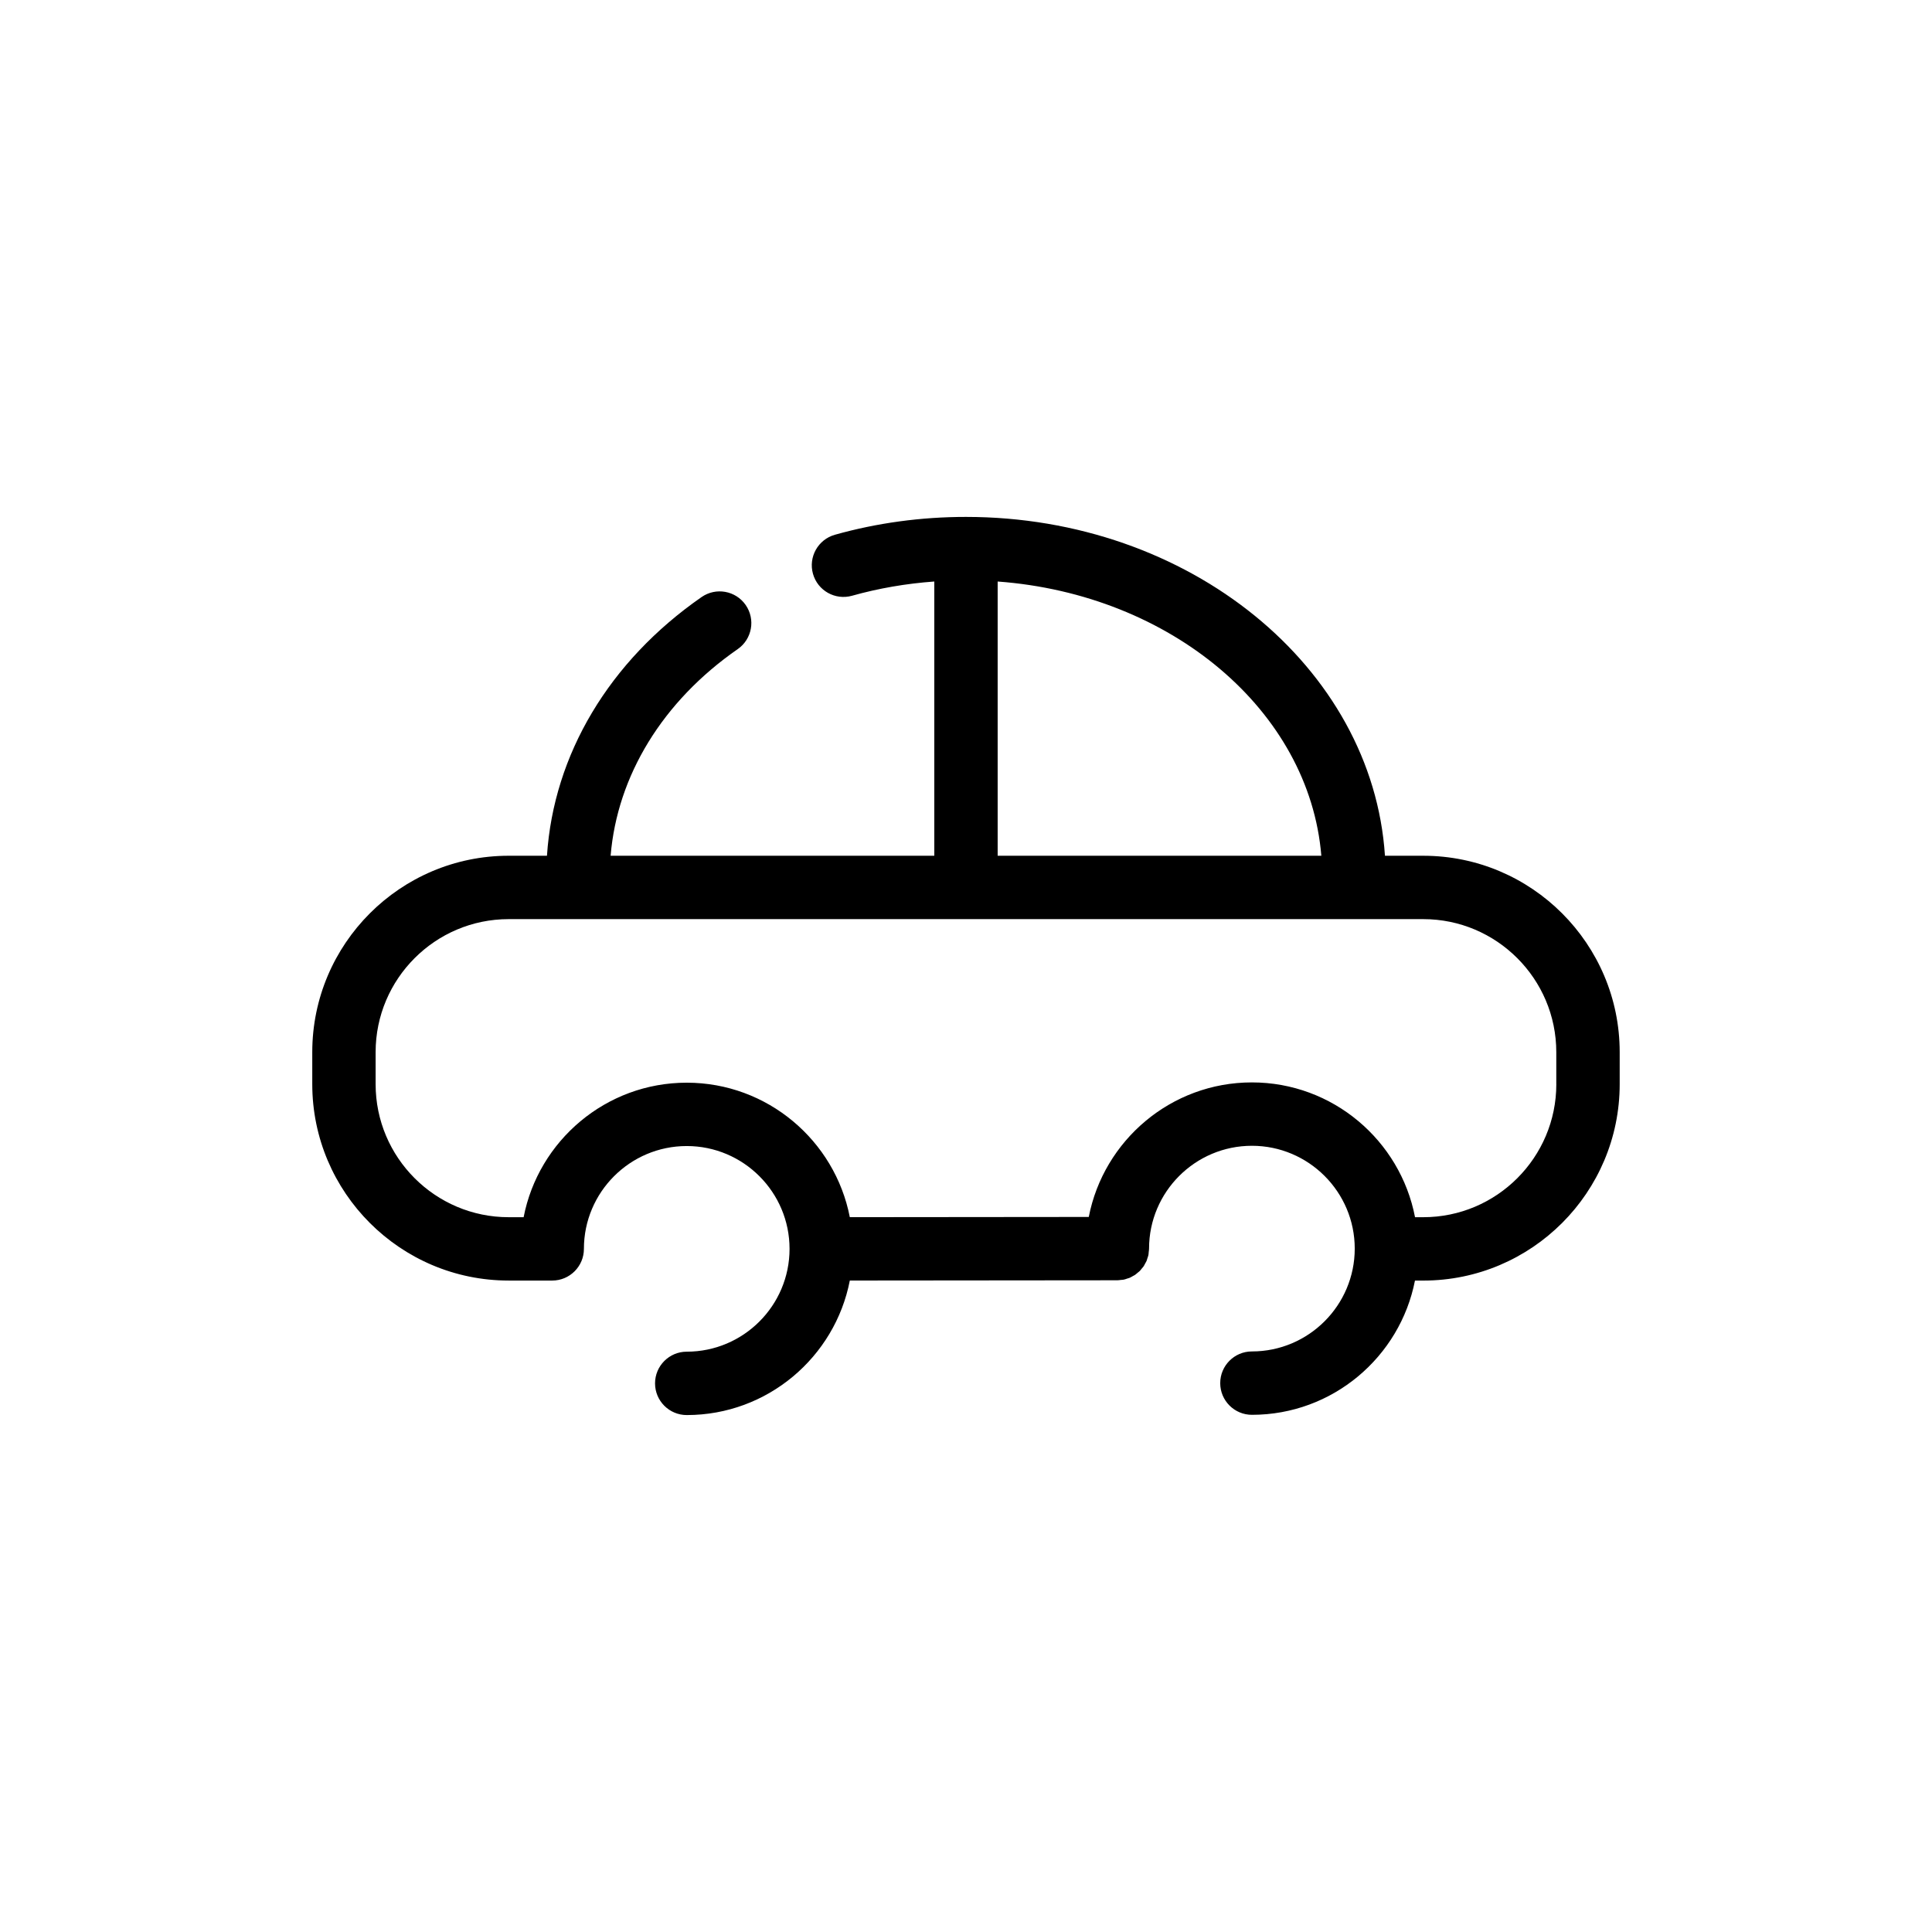
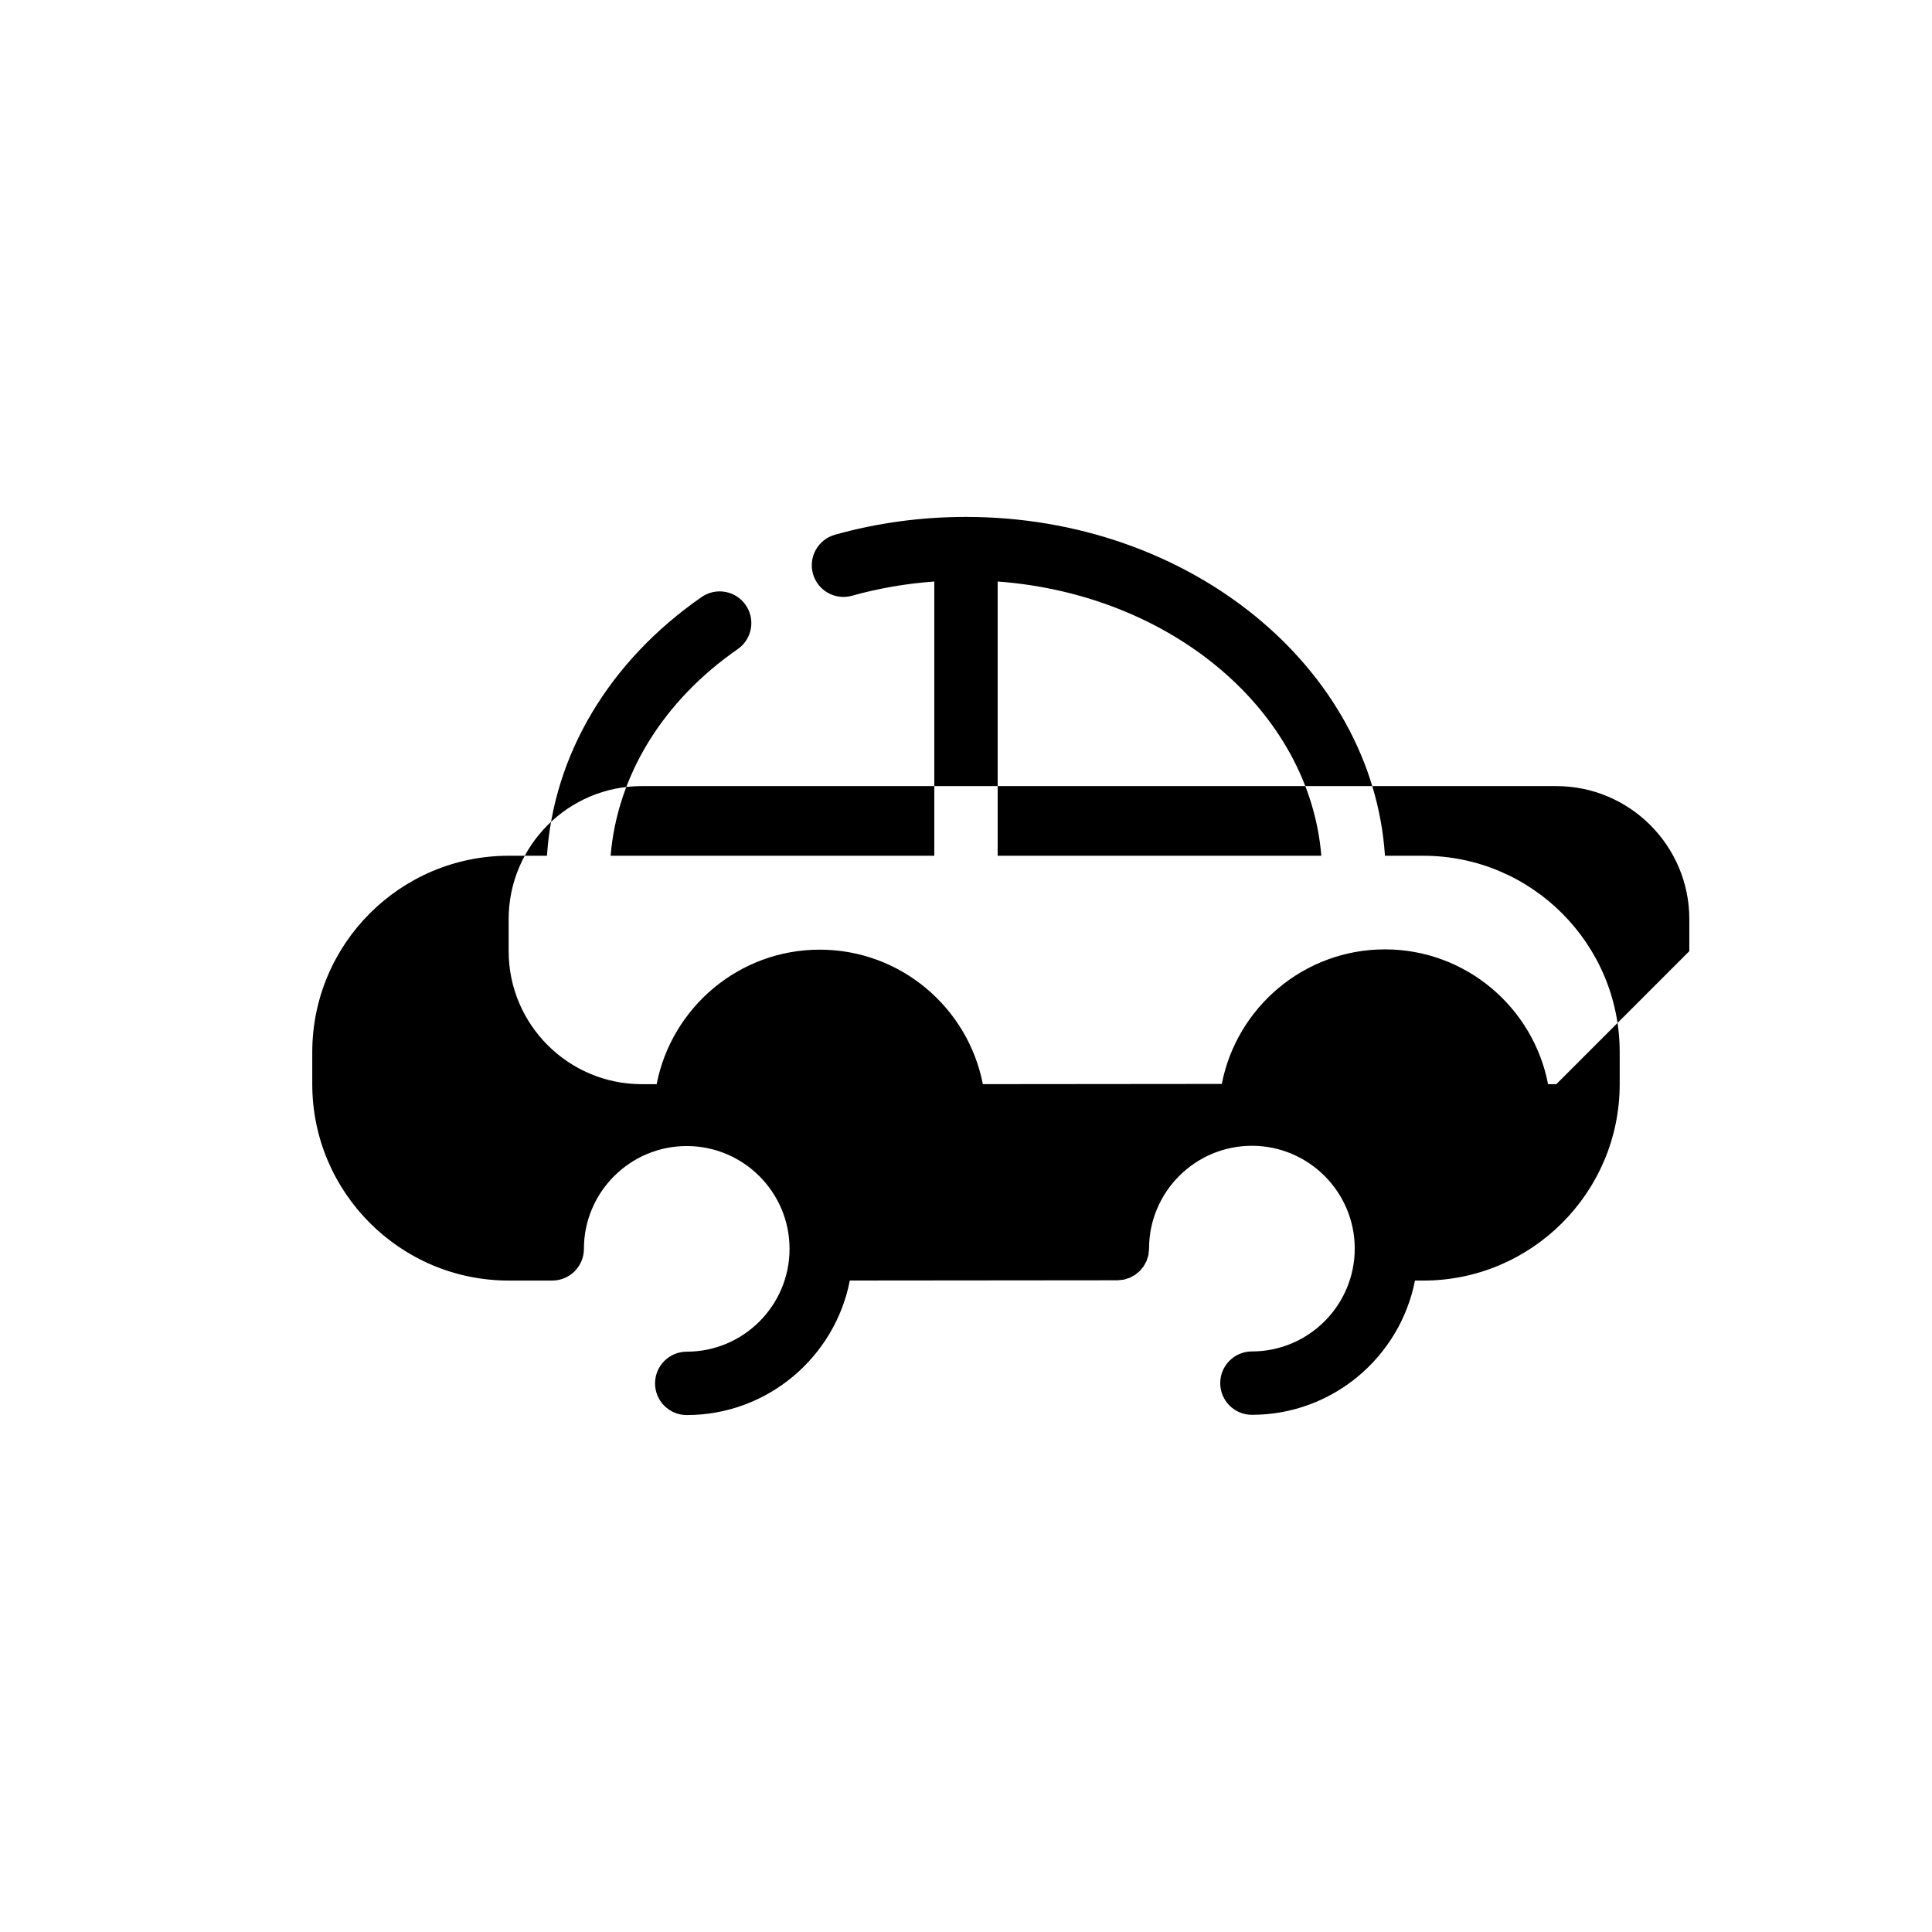
<svg xmlns="http://www.w3.org/2000/svg" fill="#000000" width="800px" height="800px" version="1.1" viewBox="144 144 512 512">
-   <path d="m521.19 370.78h-10.164c-3.285-49.984-51.824-89.793-111.03-89.793-11.883 0-23.566 1.59-34.734 4.727-4.465 1.254-7.07 5.891-5.816 10.352 1.254 4.465 5.879 7.066 10.359 5.812 7.055-1.98 14.355-3.234 21.793-3.773v72.676h-85.777c1.758-21.227 13.797-40.957 33.684-54.762 3.809-2.644 4.754-7.875 2.109-11.688-2.648-3.809-7.875-4.754-11.684-2.109-24.516 17.02-39.23 41.77-40.977 68.559h-10.152c-28.699 0-52.047 23.352-52.047 52.047v8.484c0 28.699 23.352 52.047 52.047 52.047h11.543c4.637 0 8.398-3.762 8.398-8.398 0-15.027 12.227-27.25 27.25-27.25 15.027 0 27.246 12.227 27.246 27.25 0 15.027-12.223 27.246-27.246 27.246-4.637 0-8.398 3.762-8.398 8.398 0 4.637 3.762 8.398 8.398 8.398 21.418 0 39.285-15.371 43.219-35.652l70.91-0.066c0.305 0 0.602-0.059 0.895-0.09 0.266-0.031 0.539-0.031 0.793-0.082 0.316-0.062 0.609-0.18 0.906-0.281 0.223-0.074 0.453-0.117 0.668-0.211 0.297-0.125 0.574-0.301 0.855-0.465 0.188-0.105 0.391-0.188 0.57-0.312 0.238-0.164 0.445-0.367 0.668-0.551 0.188-0.16 0.398-0.297 0.574-0.473 0.203-0.203 0.359-0.438 0.543-0.66 0.16-0.191 0.34-0.375 0.484-0.582 0.152-0.23 0.266-0.488 0.395-0.73 0.125-0.23 0.273-0.449 0.379-0.695 0.094-0.219 0.137-0.457 0.215-0.684 0.098-0.293 0.215-0.582 0.277-0.891 0.051-0.258 0.051-0.523 0.078-0.785 0.035-0.301 0.09-0.594 0.09-0.902 0-15.027 12.227-27.25 27.258-27.25 15.027 0 27.25 12.227 27.25 27.25 0 15.027-12.227 27.25-27.25 27.25-4.637 0-8.398 3.762-8.398 8.398 0 4.637 3.762 8.398 8.398 8.398 21.391 0 39.246-15.328 43.211-35.574h2.207c28.699 0 52.047-23.352 52.047-52.047v-8.484c0.004-28.699-23.348-52.051-52.047-52.051zm-112.8-72.672c46.008 3.383 82.613 34.266 85.777 72.672h-85.777zm148.05 133.21c0 19.438-15.816 35.254-35.254 35.254h-2.188c-3.906-20.316-21.789-35.723-43.234-35.723-21.422 0-39.293 15.375-43.227 35.656l-63.328 0.059c-3.938-20.277-21.805-35.641-43.219-35.641-21.418 0-39.289 15.371-43.223 35.648h-3.969c-19.441 0-35.254-15.816-35.254-35.254v-8.484c0-19.438 15.816-35.254 35.254-35.254h242.38c19.441 0 35.254 15.816 35.254 35.254v8.484z" />
+   <path d="m521.19 370.78h-10.164c-3.285-49.984-51.824-89.793-111.03-89.793-11.883 0-23.566 1.59-34.734 4.727-4.465 1.254-7.07 5.891-5.816 10.352 1.254 4.465 5.879 7.066 10.359 5.812 7.055-1.98 14.355-3.234 21.793-3.773v72.676h-85.777c1.758-21.227 13.797-40.957 33.684-54.762 3.809-2.644 4.754-7.875 2.109-11.688-2.648-3.809-7.875-4.754-11.684-2.109-24.516 17.02-39.23 41.77-40.977 68.559h-10.152c-28.699 0-52.047 23.352-52.047 52.047v8.484c0 28.699 23.352 52.047 52.047 52.047h11.543c4.637 0 8.398-3.762 8.398-8.398 0-15.027 12.227-27.25 27.25-27.25 15.027 0 27.246 12.227 27.246 27.25 0 15.027-12.223 27.246-27.246 27.246-4.637 0-8.398 3.762-8.398 8.398 0 4.637 3.762 8.398 8.398 8.398 21.418 0 39.285-15.371 43.219-35.652l70.91-0.066c0.305 0 0.602-0.059 0.895-0.09 0.266-0.031 0.539-0.031 0.793-0.082 0.316-0.062 0.609-0.18 0.906-0.281 0.223-0.074 0.453-0.117 0.668-0.211 0.297-0.125 0.574-0.301 0.855-0.465 0.188-0.105 0.391-0.188 0.57-0.312 0.238-0.164 0.445-0.367 0.668-0.551 0.188-0.16 0.398-0.297 0.574-0.473 0.203-0.203 0.359-0.438 0.543-0.66 0.16-0.191 0.34-0.375 0.484-0.582 0.152-0.23 0.266-0.488 0.395-0.73 0.125-0.23 0.273-0.449 0.379-0.695 0.094-0.219 0.137-0.457 0.215-0.684 0.098-0.293 0.215-0.582 0.277-0.891 0.051-0.258 0.051-0.523 0.078-0.785 0.035-0.301 0.09-0.594 0.09-0.902 0-15.027 12.227-27.25 27.258-27.25 15.027 0 27.25 12.227 27.25 27.25 0 15.027-12.227 27.25-27.25 27.25-4.637 0-8.398 3.762-8.398 8.398 0 4.637 3.762 8.398 8.398 8.398 21.391 0 39.246-15.328 43.211-35.574h2.207c28.699 0 52.047-23.352 52.047-52.047v-8.484c0.004-28.699-23.348-52.051-52.047-52.051zm-112.8-72.672c46.008 3.383 82.613 34.266 85.777 72.672h-85.777zm148.05 133.21h-2.188c-3.906-20.316-21.789-35.723-43.234-35.723-21.422 0-39.293 15.375-43.227 35.656l-63.328 0.059c-3.938-20.277-21.805-35.641-43.219-35.641-21.418 0-39.289 15.371-43.223 35.648h-3.969c-19.441 0-35.254-15.816-35.254-35.254v-8.484c0-19.438 15.816-35.254 35.254-35.254h242.38c19.441 0 35.254 15.816 35.254 35.254v8.484z" />
</svg>